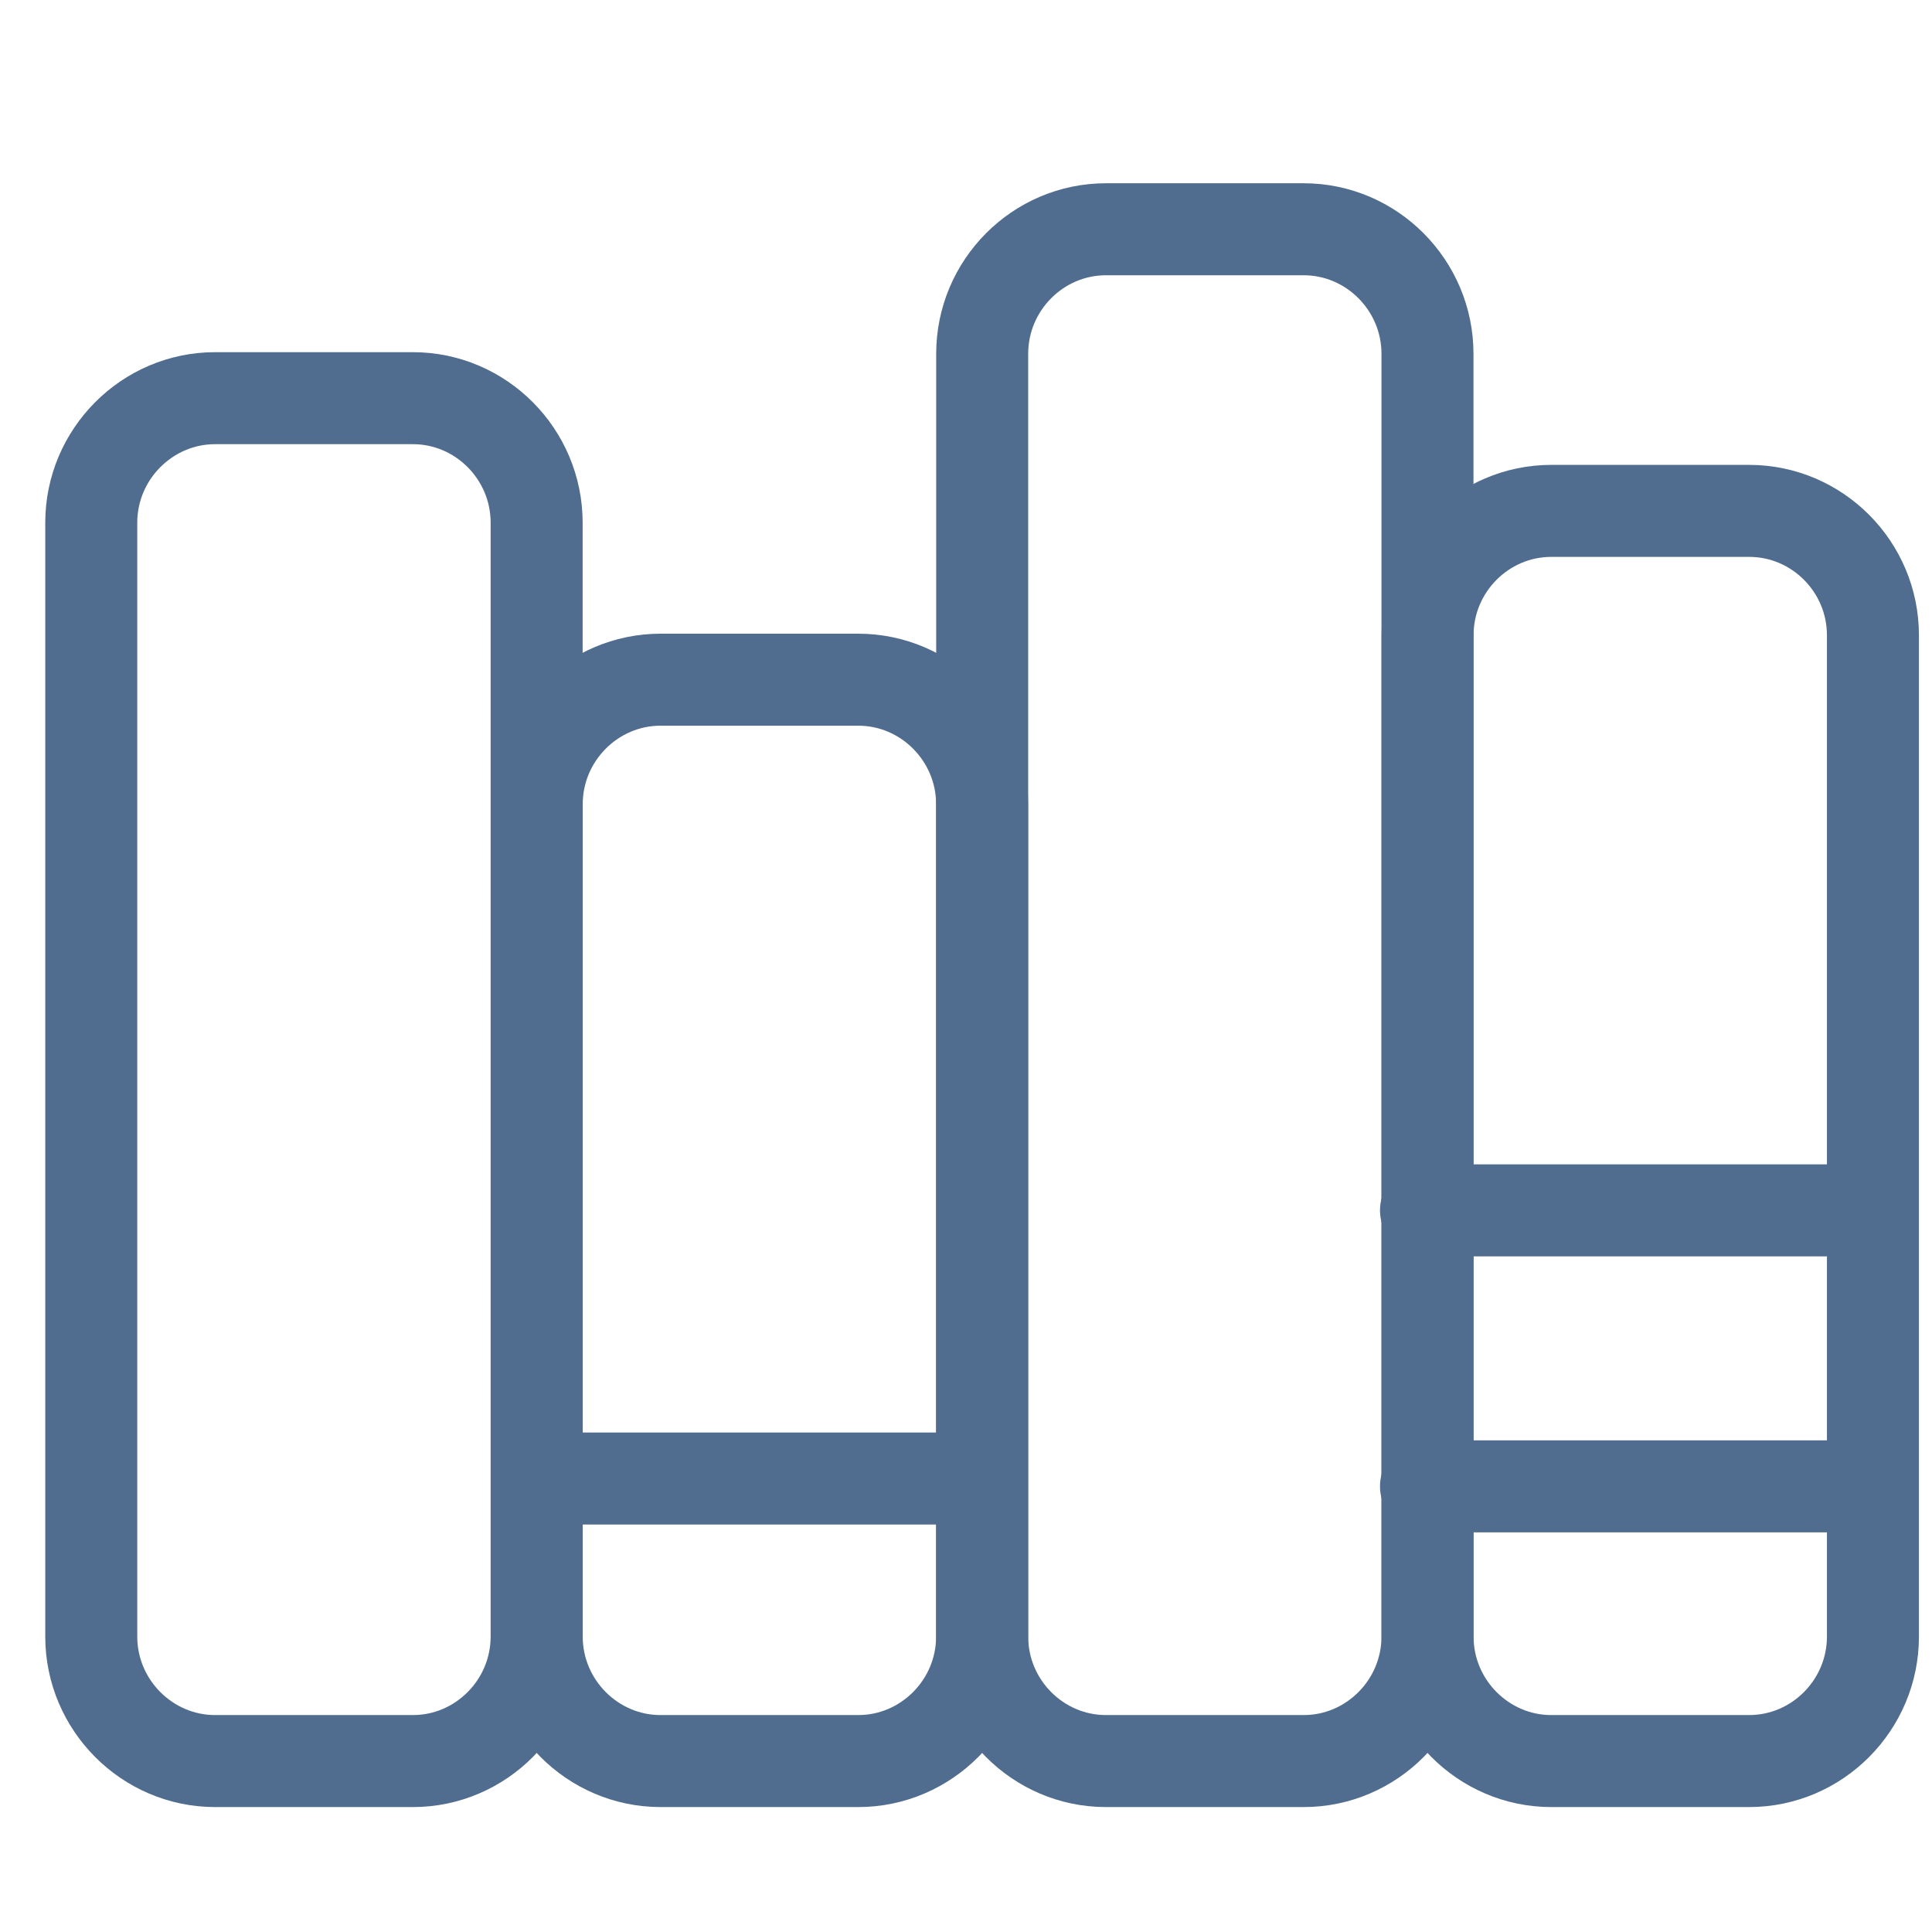
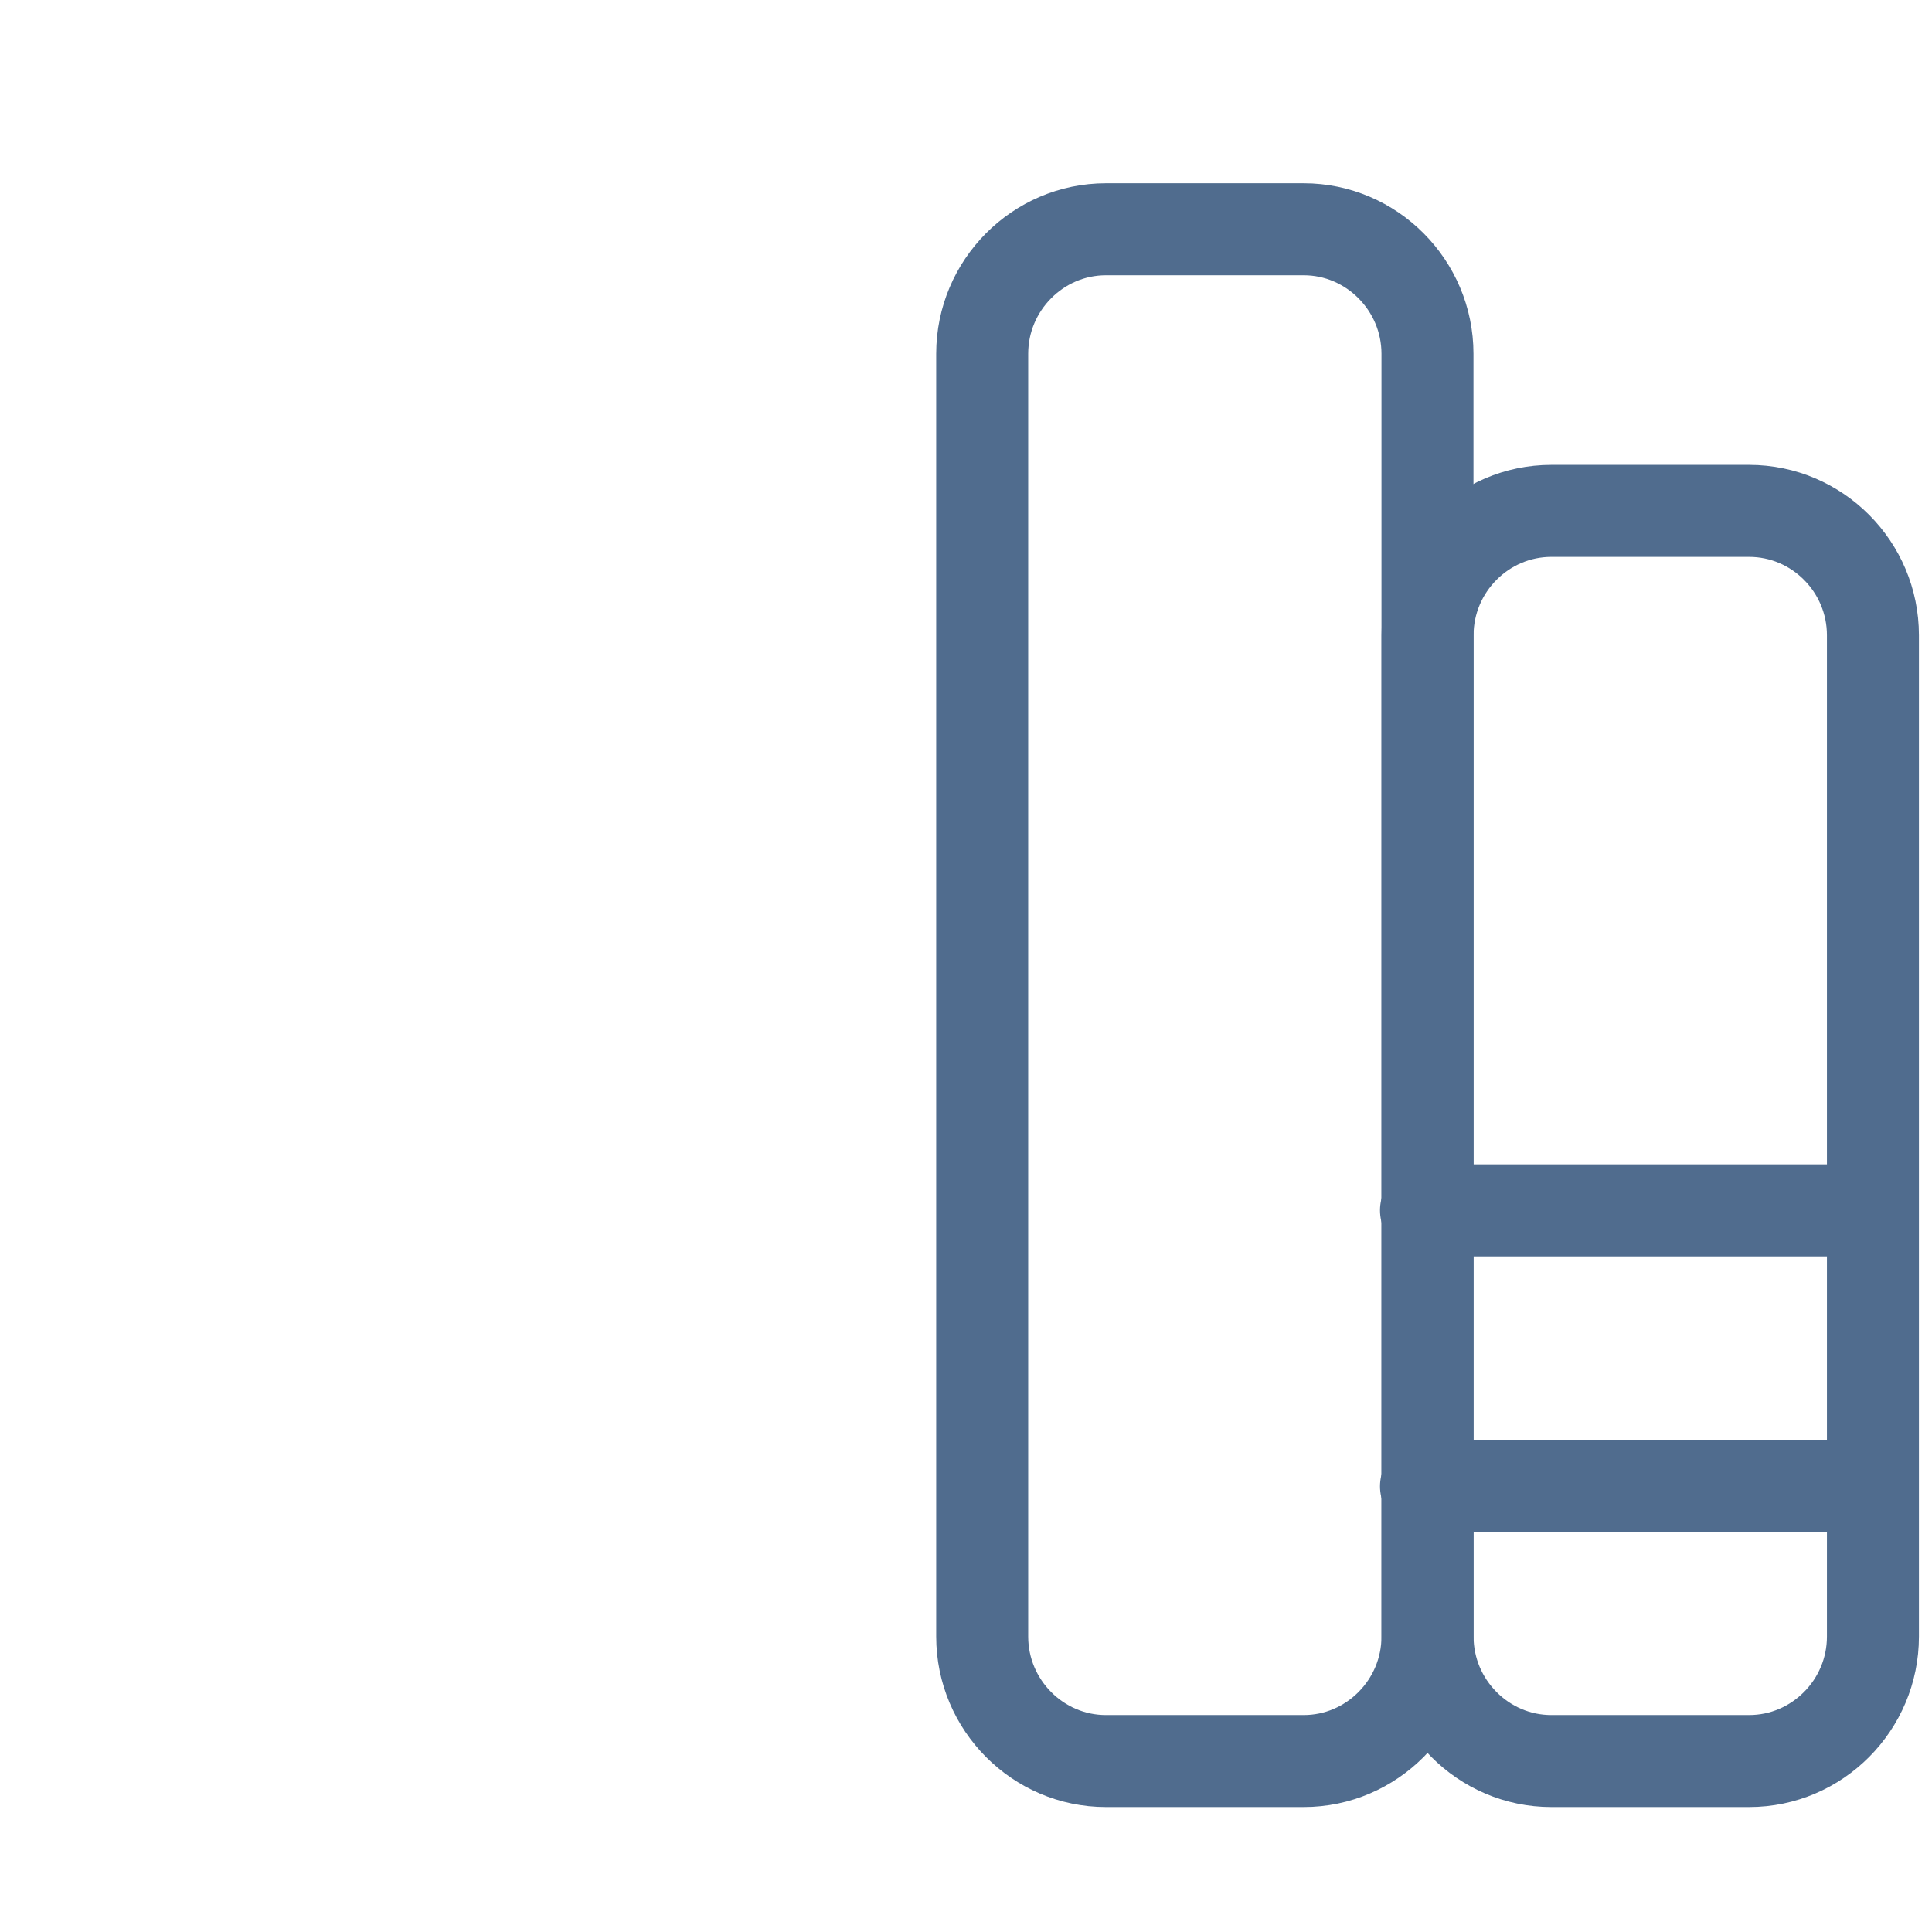
<svg xmlns="http://www.w3.org/2000/svg" width="24" height="24" viewBox="0 0 21 19" fill="none">
  <g id="Icon">
    <path id="Vector" fill-rule="evenodd" clip-rule="evenodd" d="M14.171 18.142H12.021C11.281 18.142 10.676 17.533 10.676 16.789V2.845C10.676 2.101 11.281 1.492 12.021 1.492H14.171C14.91 1.492 15.516 2.101 15.516 2.845V16.789C15.516 17.533 14.91 18.142 14.171 18.142Z" stroke="#506C8E" stroke-linecap="round" />
-     <path id="Vector_2" fill-rule="evenodd" clip-rule="evenodd" d="M4.488 18.142H2.338C1.599 18.142 0.992 17.533 0.992 16.789V4.681C0.992 3.937 1.599 3.328 2.338 3.328H4.488C5.228 3.328 5.833 3.937 5.833 4.681V16.789C5.833 17.533 5.228 18.142 4.488 18.142Z" stroke="#506C8E" stroke-linecap="round" />
    <path id="Vector_3" fill-rule="evenodd" clip-rule="evenodd" d="M19.012 18.142H16.862C16.123 18.142 15.517 17.533 15.517 16.789V5.905C15.517 5.16 16.123 4.553 16.862 4.553H19.012C19.753 4.553 20.358 5.16 20.358 5.905V16.789C20.358 17.533 19.753 18.142 19.012 18.142Z" stroke="#506C8E" stroke-linecap="round" />
    <path id="Line" d="M15.5 15.156H20.082" stroke="#506C8E" stroke-linecap="round" />
    <path id="Line_2" d="M15.5 12.156H20.082" stroke="#506C8E" stroke-linecap="round" />
-     <path id="Vector_4" fill-rule="evenodd" clip-rule="evenodd" d="M9.329 18.142H7.18C6.44 18.142 5.834 17.533 5.834 16.789V7.741C5.834 6.997 6.44 6.388 7.18 6.388H9.329C10.069 6.388 10.675 6.997 10.675 7.741V16.789C10.675 17.533 10.069 18.142 9.329 18.142Z" stroke="#506C8E" stroke-linecap="round" />
-     <path id="Line_3" d="M5.964 15.071H10.545" stroke="#506C8E" stroke-linecap="round" />
  </g>
</svg>